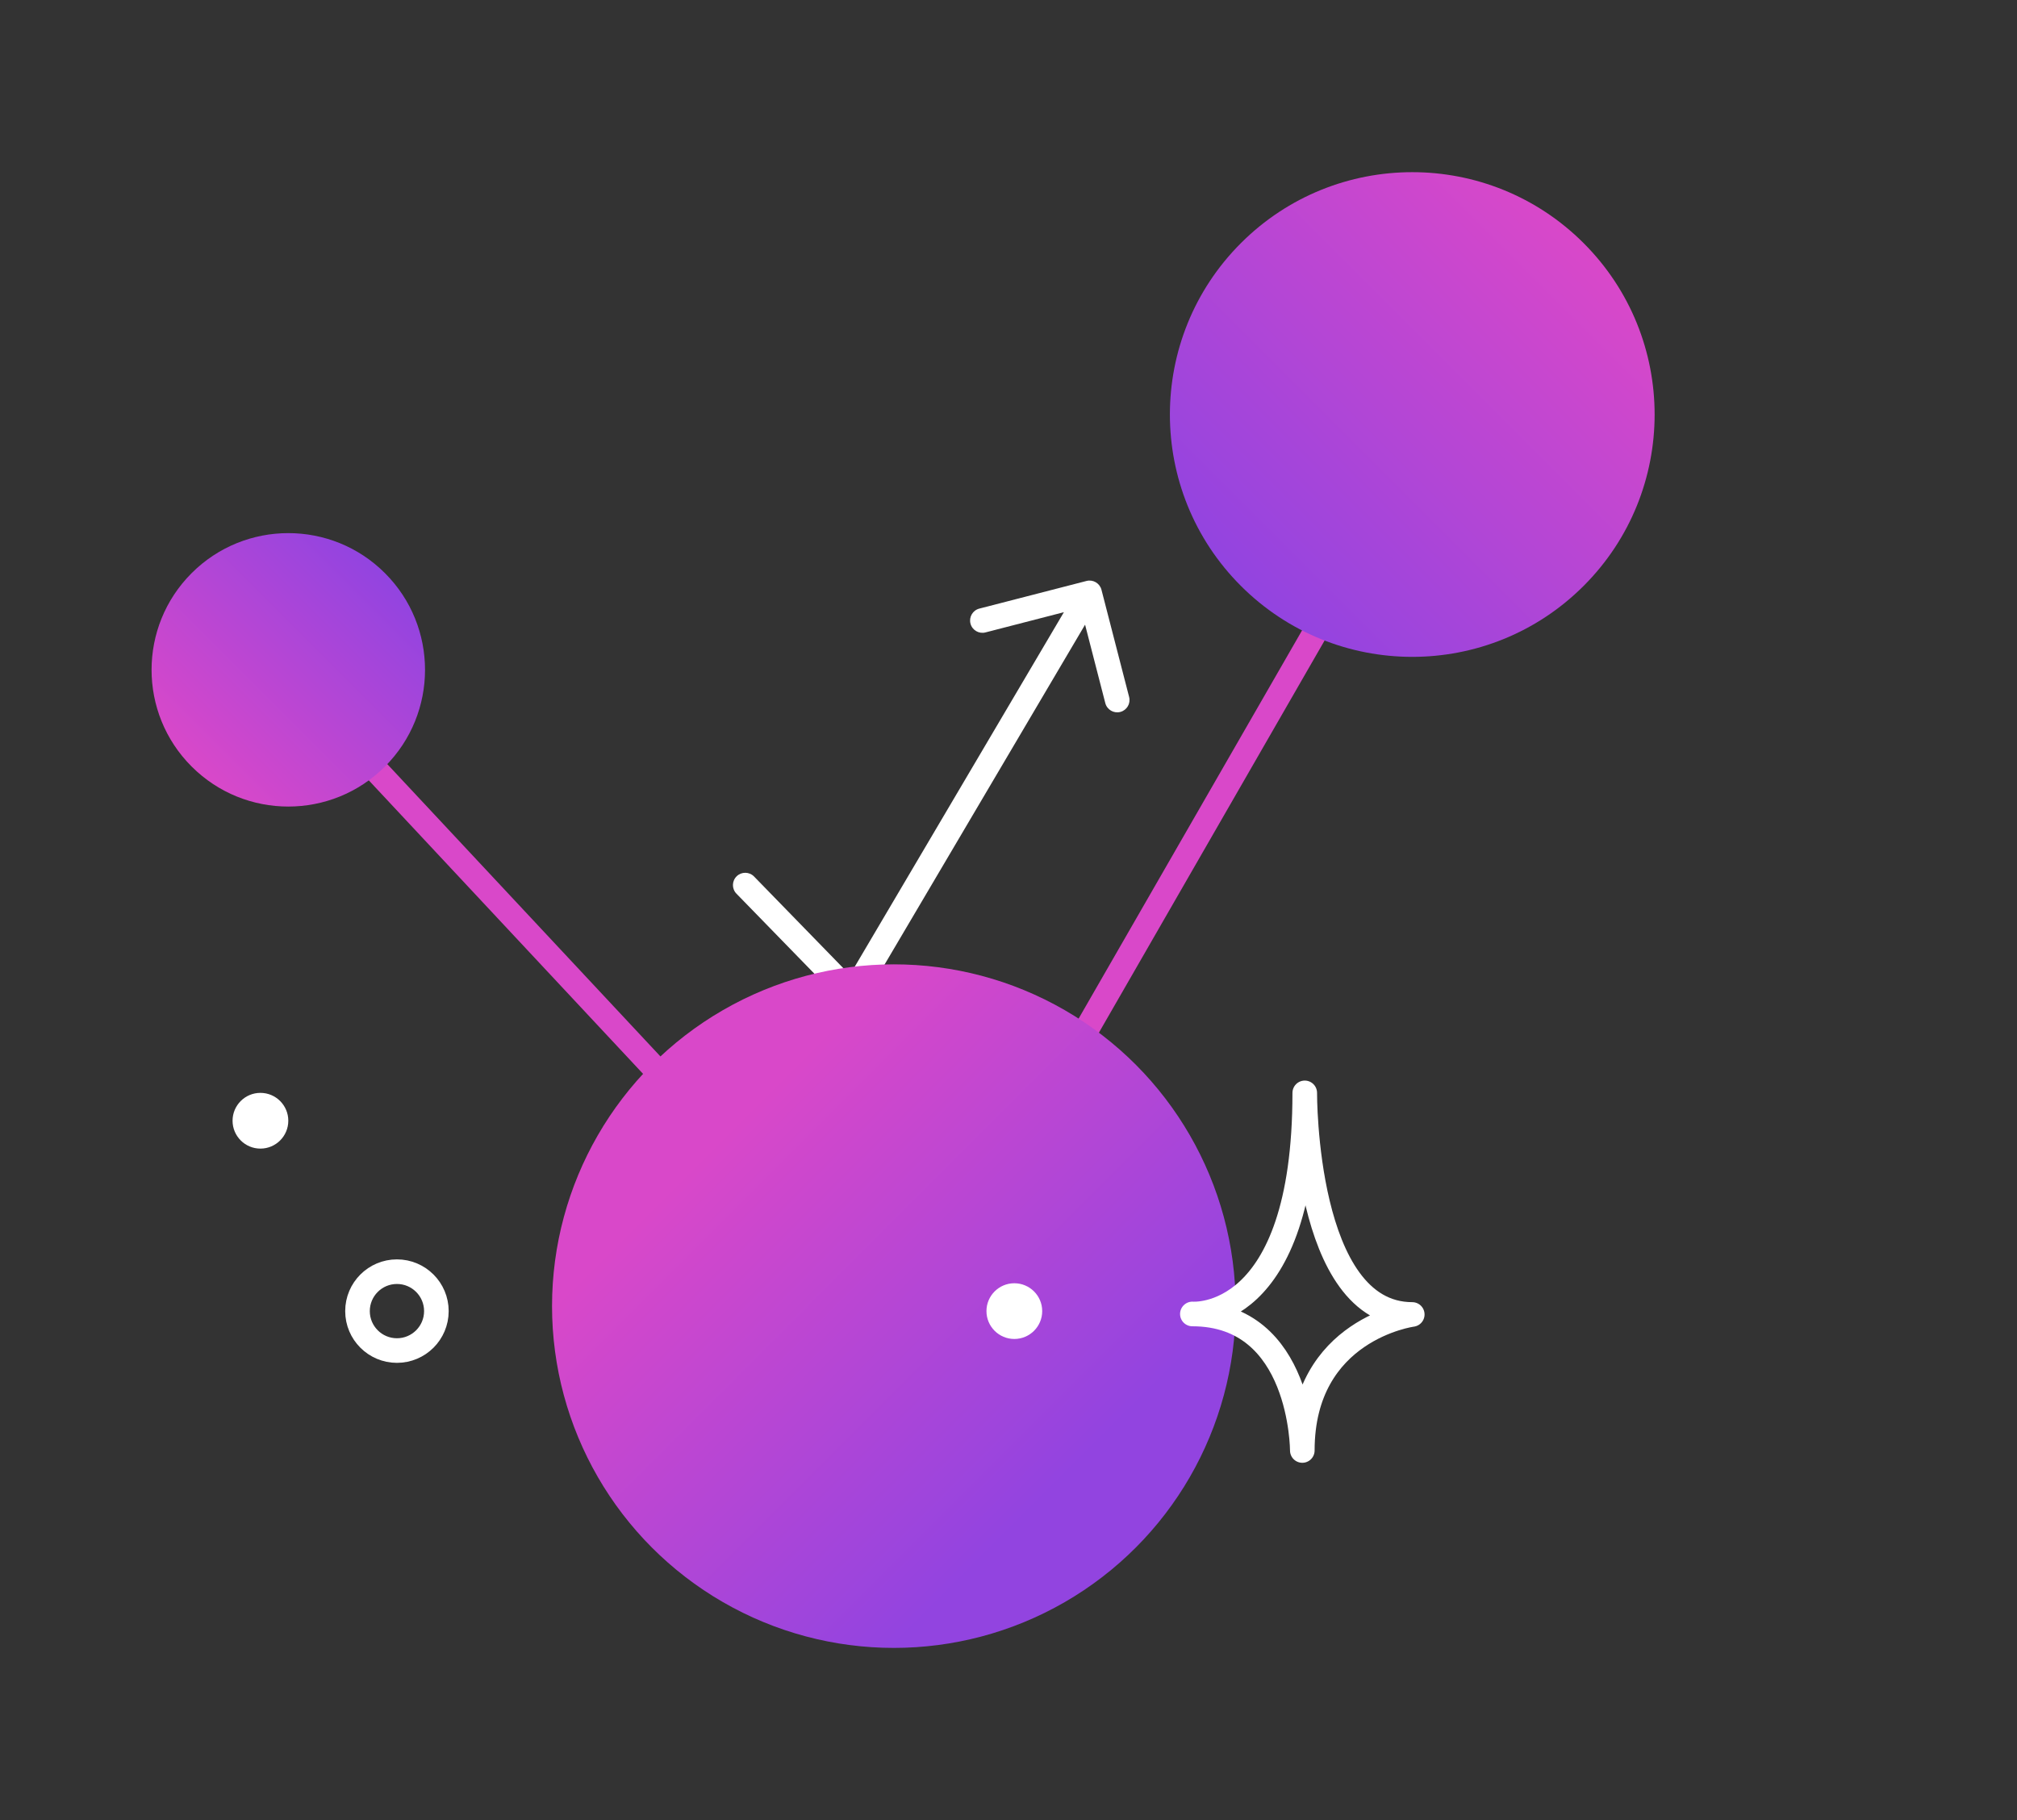
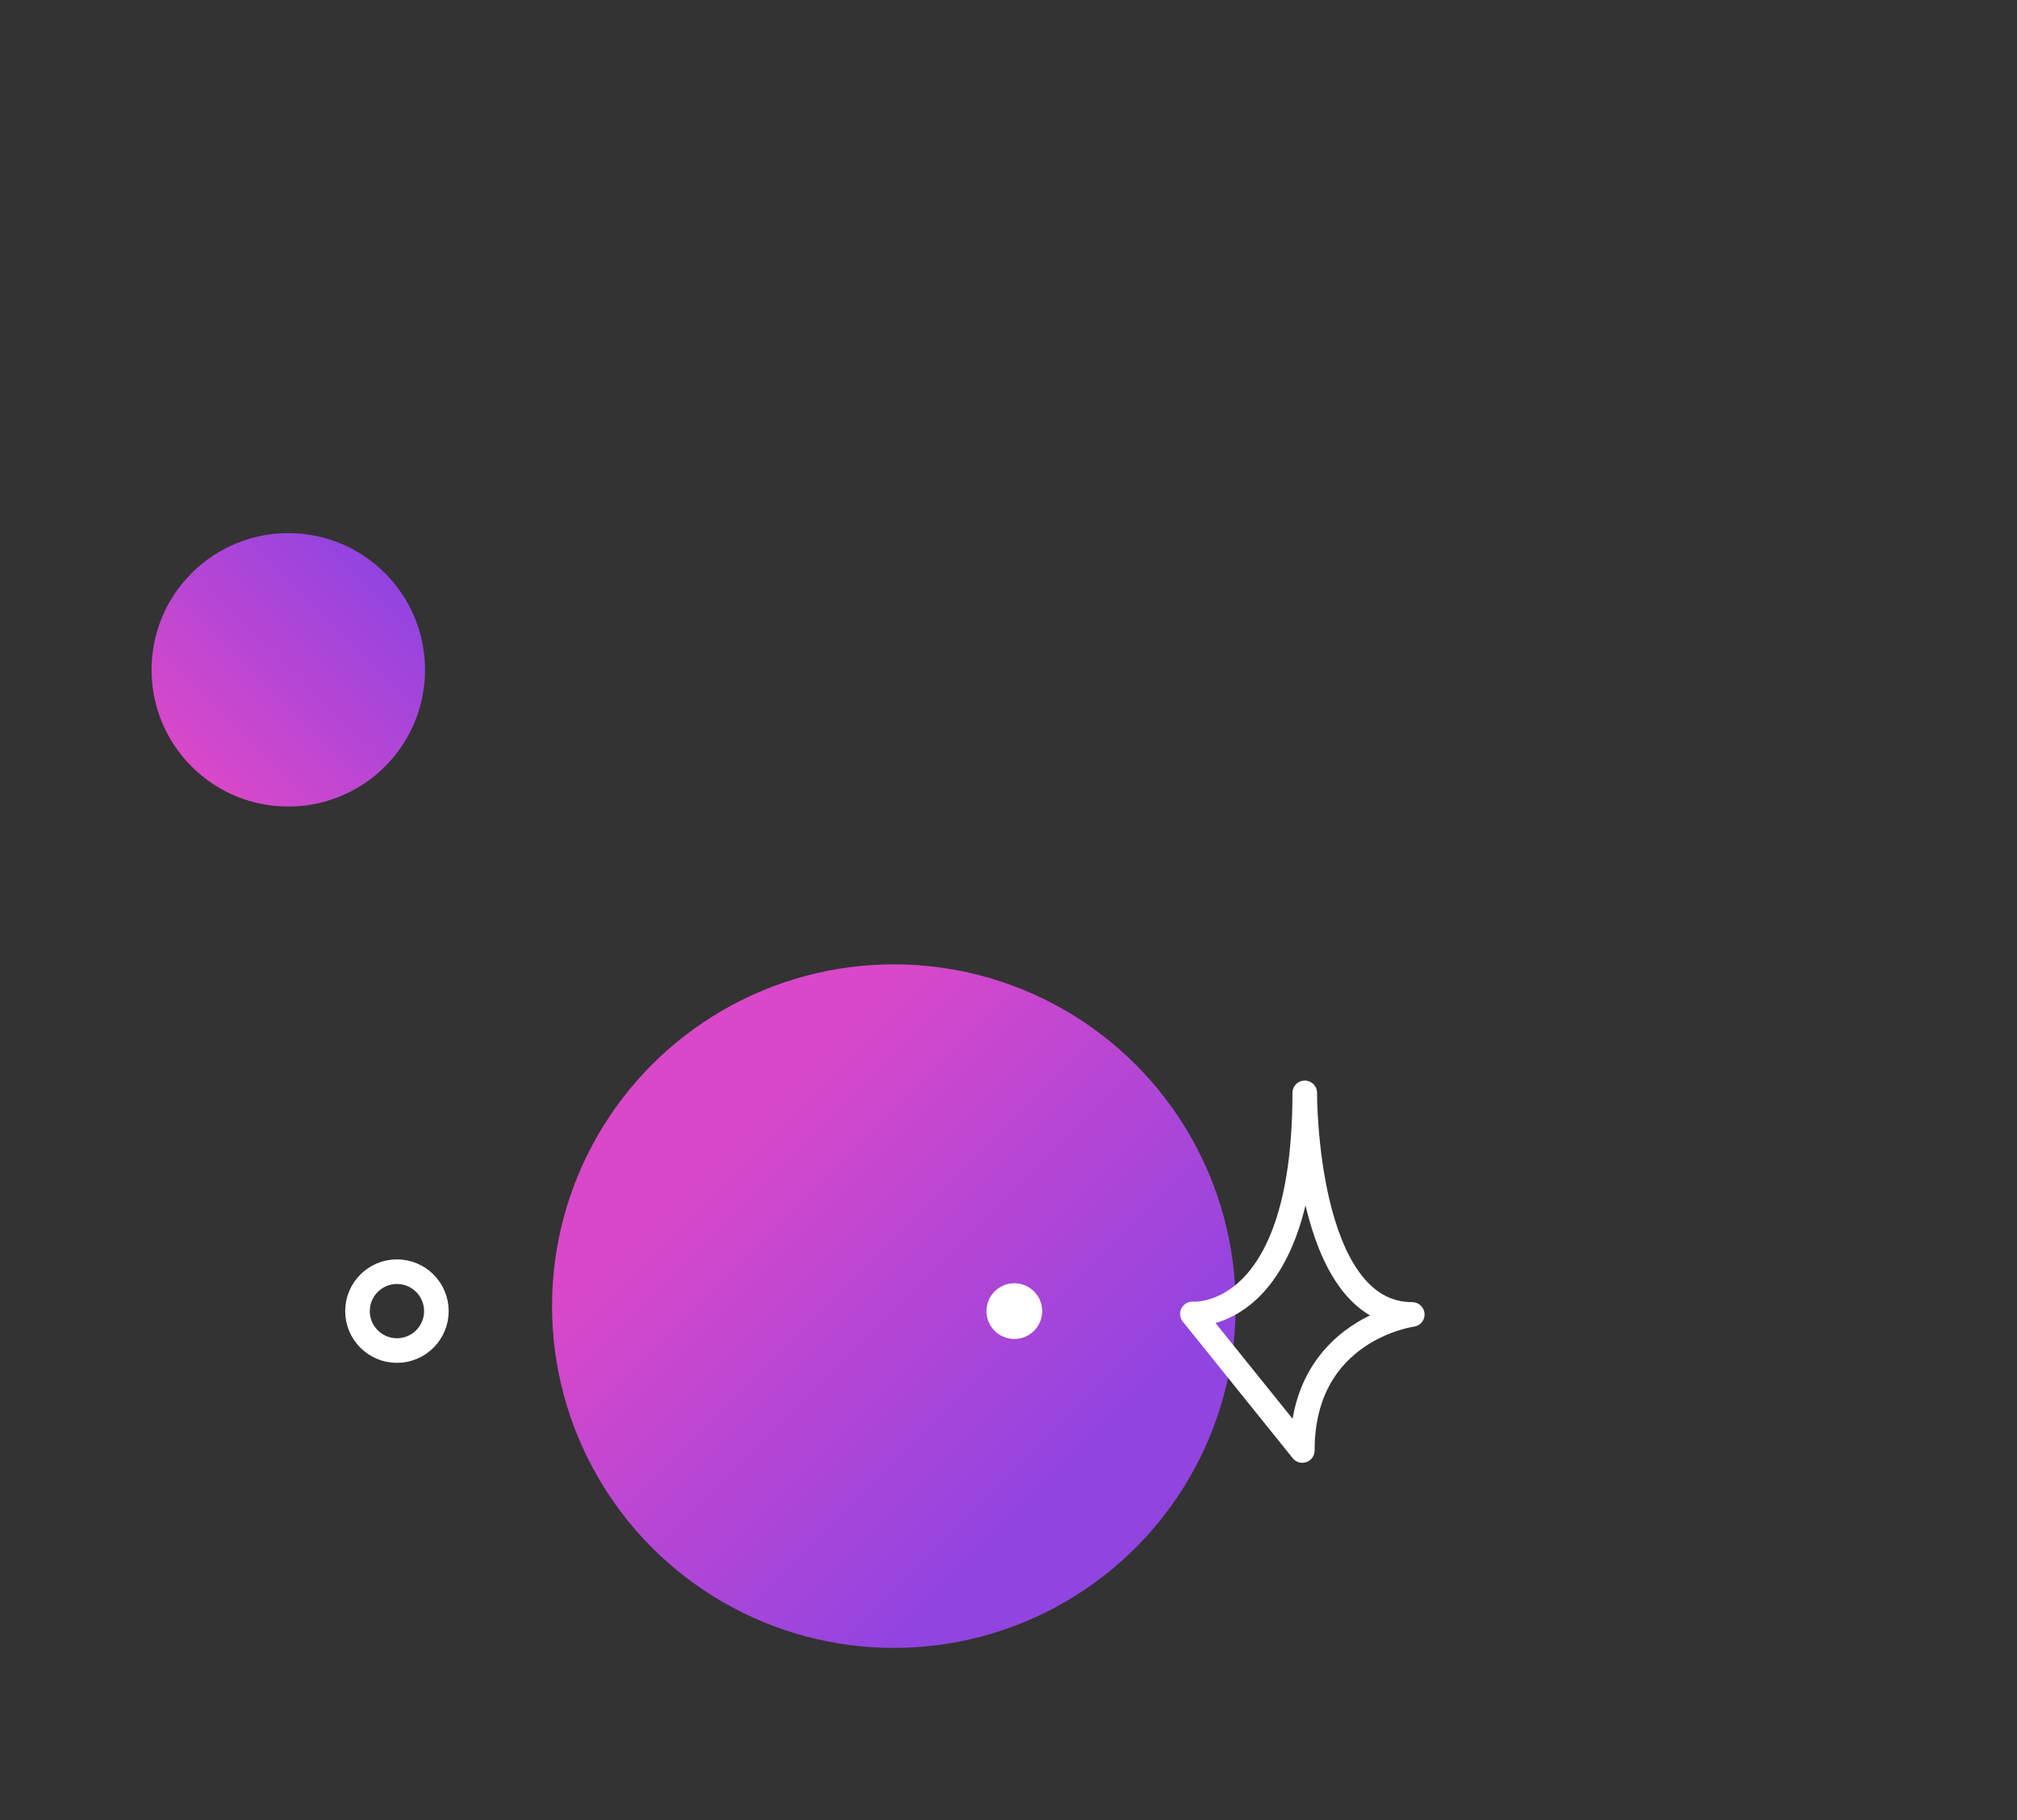
<svg xmlns="http://www.w3.org/2000/svg" width="123" height="111" viewBox="0 0 123 111" fill="none">
  <rect x="0" y="0" width="123" height="111" fill="#333333" stroke="none" />
-   <path d="M45.984 53.455C45.695 53.158 45.22 53.152 44.923 53.441C44.626 53.73 44.62 54.205 44.909 54.501L45.984 53.455ZM51.975 60.683L51.438 61.206C51.601 61.373 51.832 61.455 52.065 61.428C52.297 61.4 52.502 61.265 52.621 61.064L51.975 60.683ZM67.17 35.97C67.067 35.569 66.657 35.327 66.256 35.431L59.72 37.116C59.319 37.22 59.078 37.629 59.181 38.03C59.285 38.431 59.694 38.672 60.095 38.569L65.905 37.07L67.403 42.88C67.507 43.281 67.916 43.523 68.317 43.419C68.718 43.316 68.959 42.907 68.856 42.506L67.17 35.97ZM44.909 54.501L51.438 61.206L52.512 60.16L45.984 53.455L44.909 54.501ZM52.621 61.064L67.09 36.538L65.798 35.776L51.329 60.302L52.621 61.064Z" fill="white" />
-   <path d="M17.581 41.239L55.379 81.691L84.484 31.116" stroke="#D948C9" stroke-width="1.5" stroke-linecap="round" stroke-linejoin="round" />
  <circle cx="17.581" cy="40.851" r="8.338" transform="rotate(-135 17.581 40.851)" fill="url(#paint0_linear_1161_1013)" />
  <circle cx="54.508" cy="79.656" r="20.844" fill="url(#paint1_linear_1161_1013)" />
-   <path d="M96.573 35.731C90.801 41.503 81.443 41.503 75.671 35.731C69.899 29.959 69.899 20.601 75.671 14.829C81.443 9.057 90.801 9.057 96.573 14.829C102.345 20.601 102.345 29.959 96.573 35.731Z" fill="url(#paint2_linear_1161_1013)" />
-   <path d="M72.715 80.132C72.715 80.132 79.566 80.721 79.566 66.65C79.566 66.65 79.492 80.164 86.122 80.164C86.122 80.164 79.417 81.052 79.417 88.46C79.417 88.46 79.417 80.135 72.712 80.135L72.715 80.132Z" stroke="white" stroke-width="1.5" stroke-miterlimit="10" stroke-linecap="round" stroke-linejoin="round" />
-   <path d="M15.881 70.049C16.82 70.049 17.581 69.288 17.581 68.349C17.581 67.411 16.82 66.65 15.881 66.65C14.943 66.65 14.182 67.411 14.182 68.349C14.182 69.288 14.943 70.049 15.881 70.049Z" fill="white" />
+   <path d="M72.715 80.132C72.715 80.132 79.566 80.721 79.566 66.65C79.566 66.65 79.492 80.164 86.122 80.164C86.122 80.164 79.417 81.052 79.417 88.46L72.715 80.132Z" stroke="white" stroke-width="1.5" stroke-miterlimit="10" stroke-linecap="round" stroke-linejoin="round" />
  <path d="M61.855 81.659C62.794 81.659 63.555 80.898 63.555 79.96C63.555 79.022 62.794 78.261 61.855 78.261C60.917 78.261 60.156 79.022 60.156 79.96C60.156 80.898 60.917 81.659 61.855 81.659Z" fill="white" />
  <path d="M24.206 82.365C25.534 82.365 26.611 81.288 26.611 79.96C26.611 78.632 25.534 77.555 24.206 77.555C22.878 77.555 21.801 78.632 21.801 79.96C21.801 81.288 22.878 82.365 24.206 82.365Z" stroke="white" stroke-width="1.5" stroke-linecap="round" stroke-linejoin="round" />
  <defs>
    <linearGradient id="paint0_linear_1161_1013" x1="17.581" y1="32.514" x2="17.581" y2="49.189" gradientUnits="userSpaceOnUse">
      <stop stop-color="#D948C9" />
      <stop offset="1" stop-color="#9244E0" />
    </linearGradient>
    <linearGradient id="paint1_linear_1161_1013" x1="54.508" y1="58.812" x2="75.352" y2="79.656" gradientUnits="userSpaceOnUse">
      <stop stop-color="#D948C9" />
      <stop offset="1" stop-color="#9244E0" />
    </linearGradient>
    <linearGradient id="paint2_linear_1161_1013" x1="96.573" y1="14.829" x2="75.671" y2="35.731" gradientUnits="userSpaceOnUse">
      <stop stop-color="#D948C9" />
      <stop offset="1" stop-color="#9244E0" />
    </linearGradient>
  </defs>
</svg>